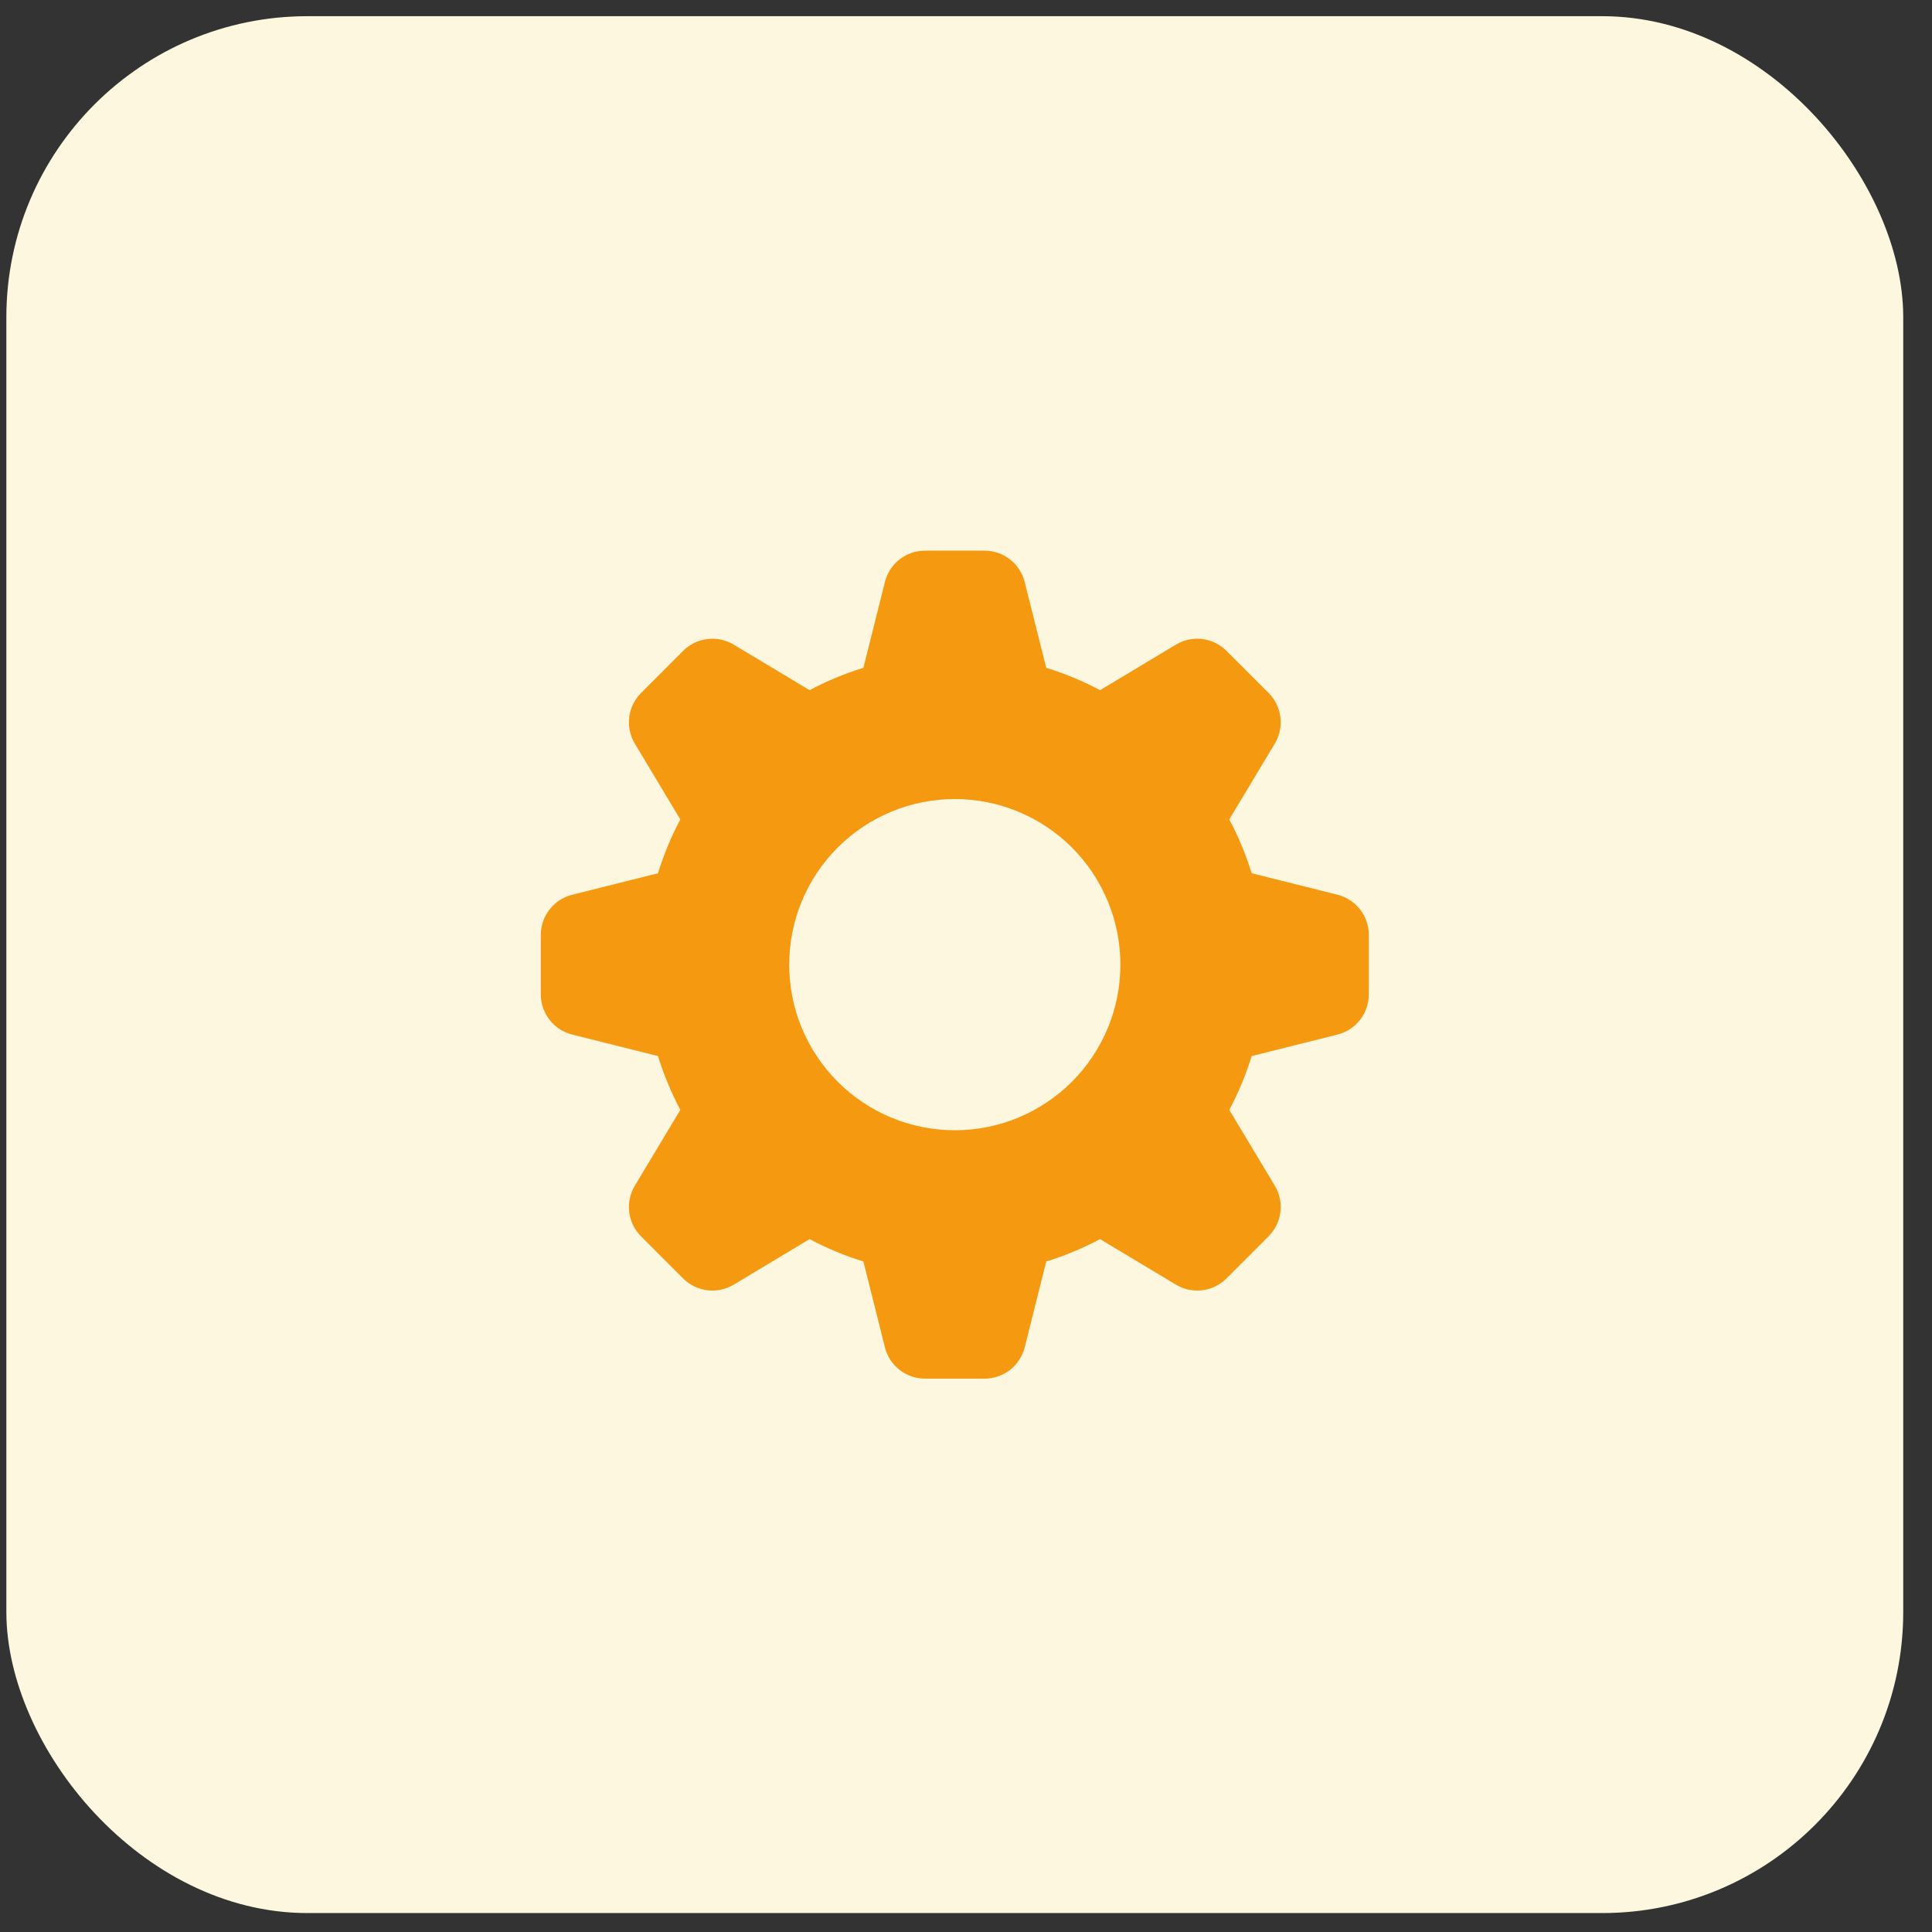
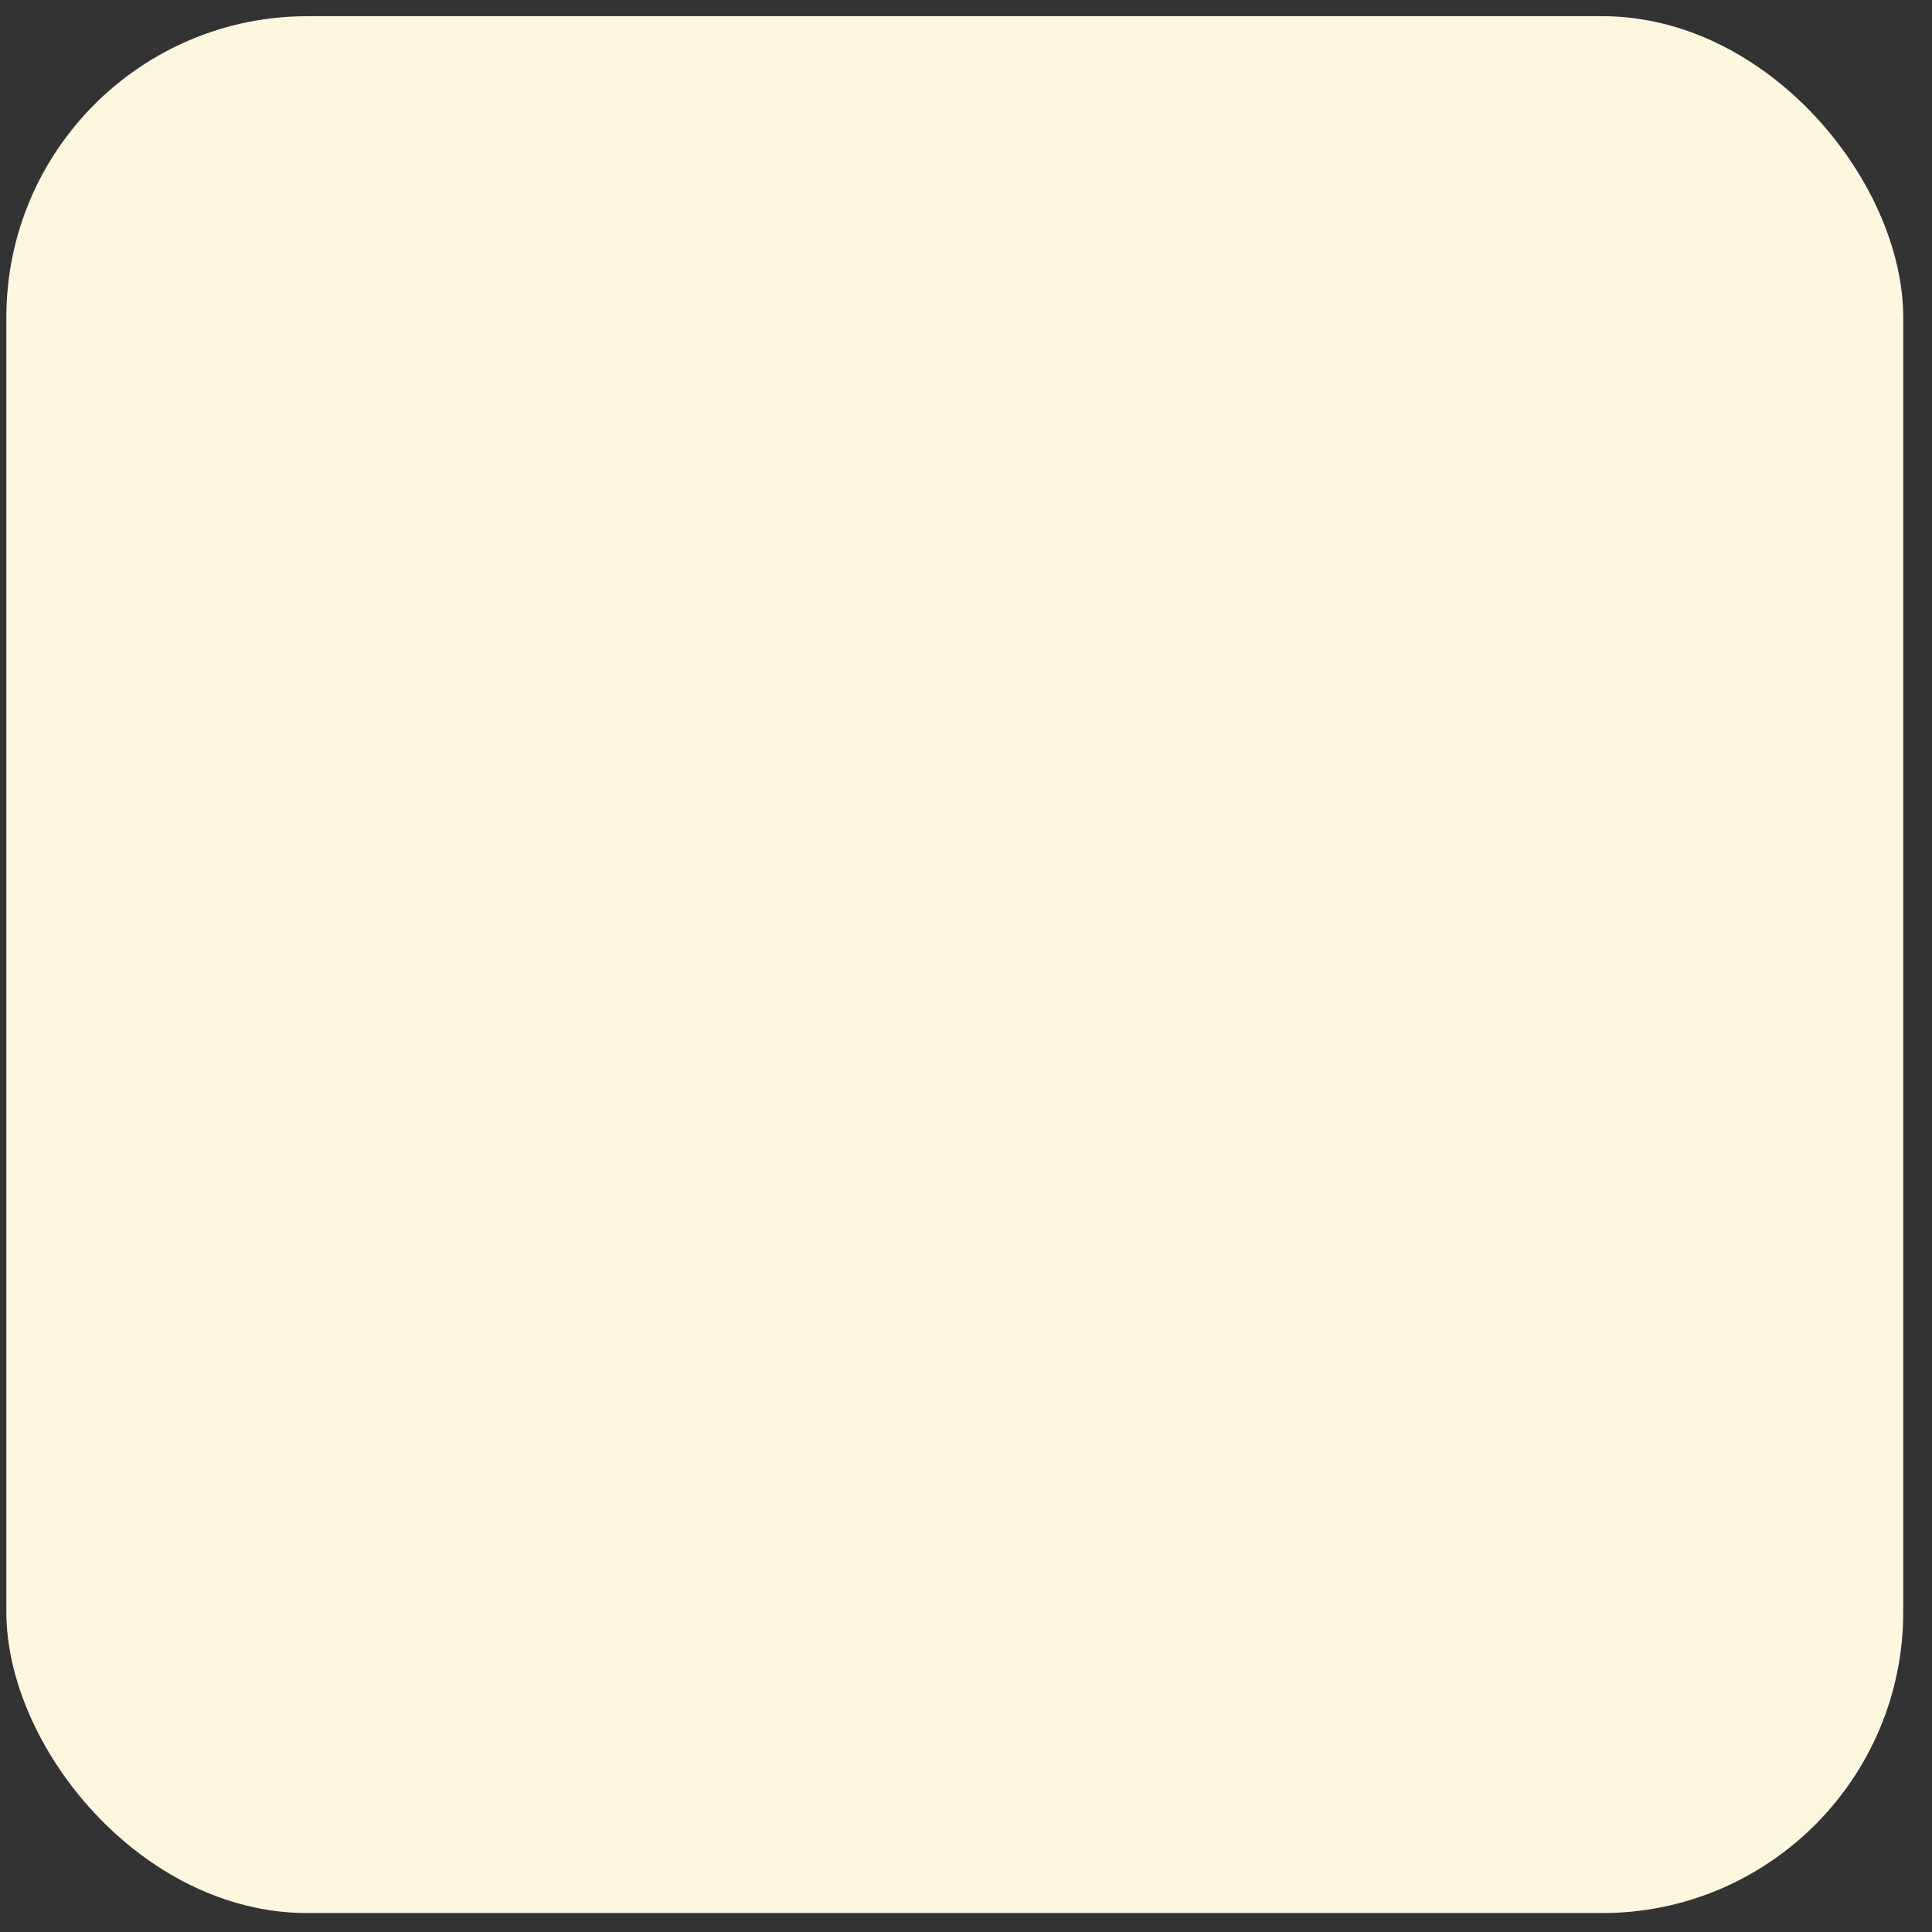
<svg xmlns="http://www.w3.org/2000/svg" width="55" height="55" viewBox="0 0 55 55" fill="none">
  <rect x="0" y="0" width="55" height="55" fill="#333333" stroke="none" />
  <rect x="0.181" y="0.461" width="54" height="54" rx="8.571" fill="#FEF7E0" />
-   <path fill-rule="evenodd" clip-rule="evenodd" d="M29.784 19.011C30.318 19.176 30.828 19.388 31.316 19.648L33.476 18.351C33.701 18.216 33.965 18.16 34.226 18.192C34.487 18.224 34.729 18.342 34.915 18.528L36.115 19.728C36.3 19.913 36.419 20.156 36.451 20.417C36.483 20.677 36.427 20.941 36.292 21.167L34.995 23.327C35.255 23.814 35.467 24.325 35.632 24.859L38.075 25.471C38.33 25.535 38.556 25.682 38.718 25.889C38.879 26.096 38.967 26.351 38.967 26.614V28.309C38.967 28.572 38.879 28.827 38.718 29.034C38.556 29.241 38.33 29.388 38.075 29.452L35.632 30.064C35.467 30.598 35.255 31.109 34.995 31.596L36.292 33.756C36.427 33.981 36.483 34.245 36.451 34.506C36.419 34.767 36.3 35.009 36.115 35.195L34.915 36.395C34.729 36.581 34.487 36.699 34.226 36.731C33.965 36.763 33.701 36.707 33.476 36.572L31.316 35.275C30.828 35.535 30.318 35.747 29.784 35.912L29.172 38.355C29.108 38.61 28.961 38.836 28.754 38.998C28.547 39.159 28.291 39.247 28.029 39.247H26.334C26.071 39.247 25.816 39.159 25.609 38.998C25.402 38.836 25.255 38.61 25.191 38.355L24.579 35.912C24.049 35.748 23.536 35.535 23.047 35.275L20.887 36.572C20.661 36.707 20.397 36.763 20.137 36.731C19.876 36.699 19.633 36.581 19.447 36.395L18.248 35.195C18.062 35.009 17.944 34.767 17.912 34.506C17.88 34.245 17.936 33.981 18.071 33.756L19.367 31.596C19.108 31.106 18.895 30.593 18.731 30.064L16.288 29.452C16.033 29.388 15.807 29.241 15.645 29.034C15.484 28.827 15.396 28.573 15.396 28.31V26.615C15.396 26.352 15.483 26.097 15.645 25.89C15.807 25.683 16.033 25.536 16.288 25.472L18.731 24.86C18.896 24.326 19.108 23.815 19.367 23.328L18.071 21.168C17.936 20.942 17.88 20.679 17.912 20.418C17.944 20.157 18.062 19.915 18.248 19.729L19.447 18.528C19.633 18.342 19.876 18.224 20.137 18.192C20.397 18.16 20.661 18.216 20.887 18.351L23.047 19.648C23.534 19.388 24.045 19.176 24.579 19.011L25.191 16.568C25.254 16.313 25.401 16.087 25.608 15.925C25.815 15.764 26.07 15.676 26.333 15.676H28.027C28.29 15.676 28.545 15.764 28.753 15.925C28.96 16.087 29.107 16.313 29.171 16.568L29.784 19.011ZM27.181 32.176C28.432 32.176 29.631 31.679 30.515 30.795C31.399 29.911 31.895 28.712 31.895 27.461C31.895 26.211 31.399 25.012 30.515 24.128C29.631 23.244 28.432 22.747 27.181 22.747C25.931 22.747 24.732 23.244 23.848 24.128C22.964 25.012 22.467 26.211 22.467 27.461C22.467 28.712 22.964 29.911 23.848 30.795C24.732 31.679 25.931 32.176 27.181 32.176Z" fill="#F59911" />
</svg>